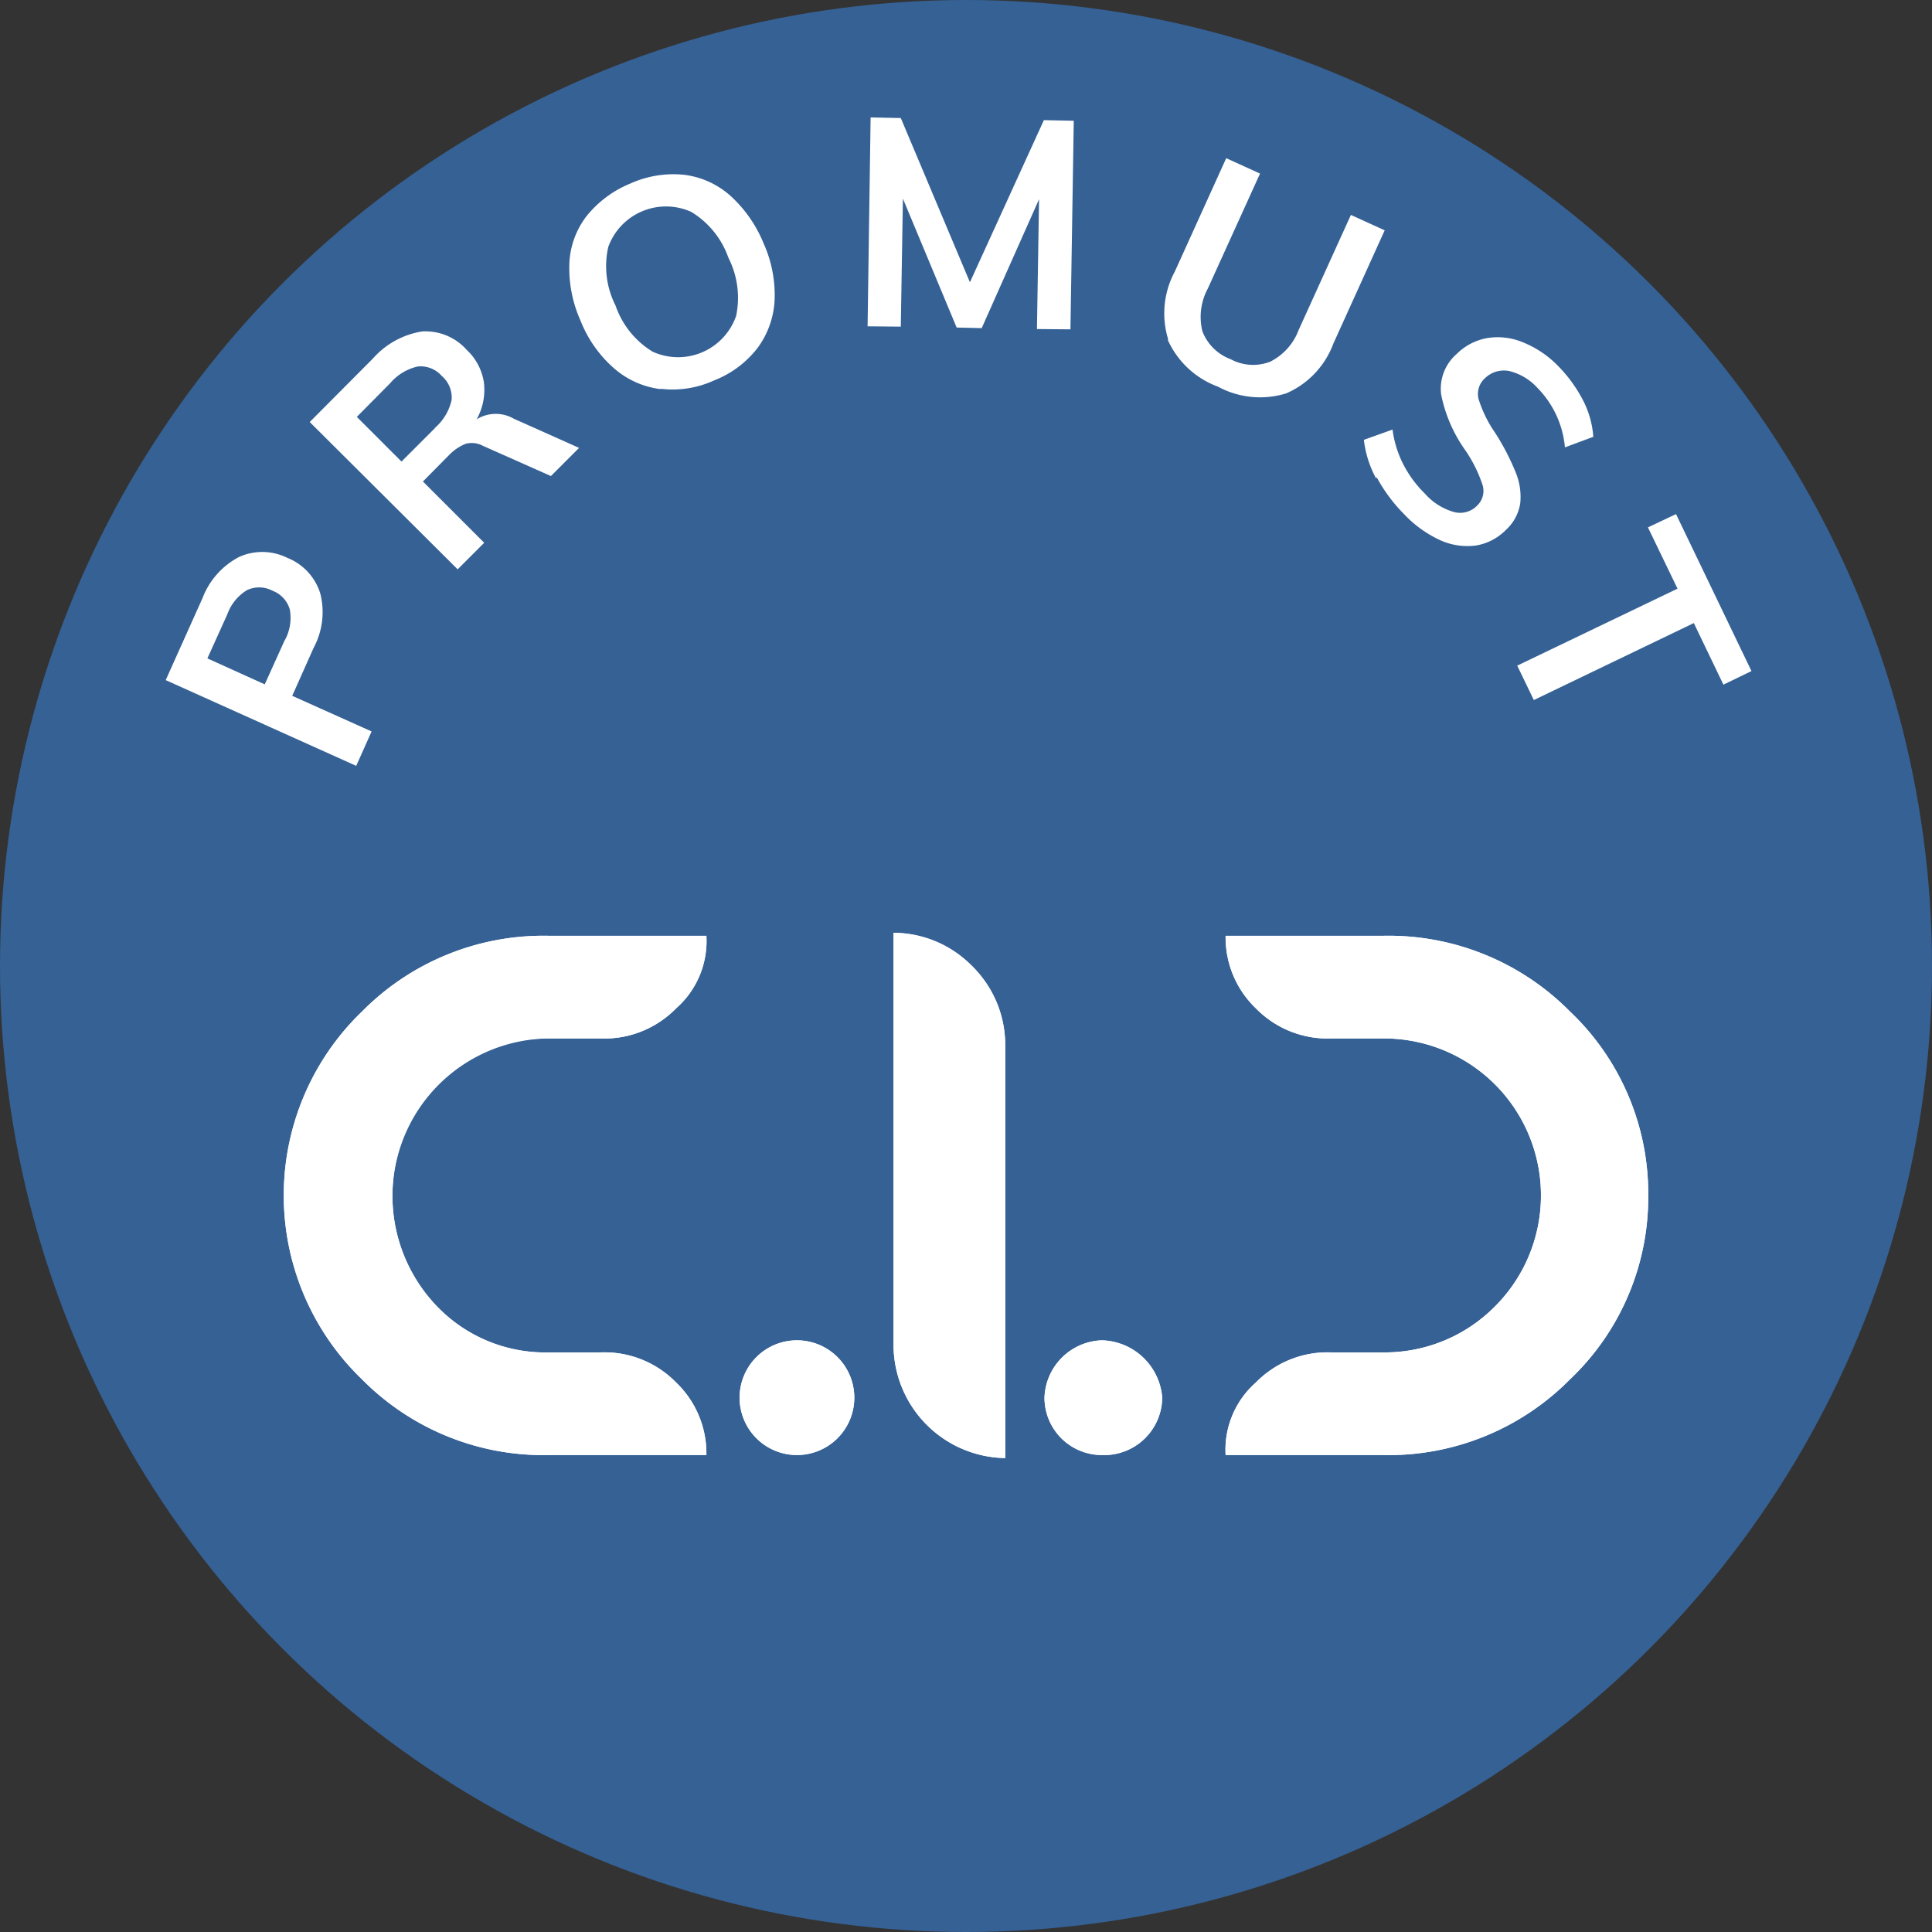
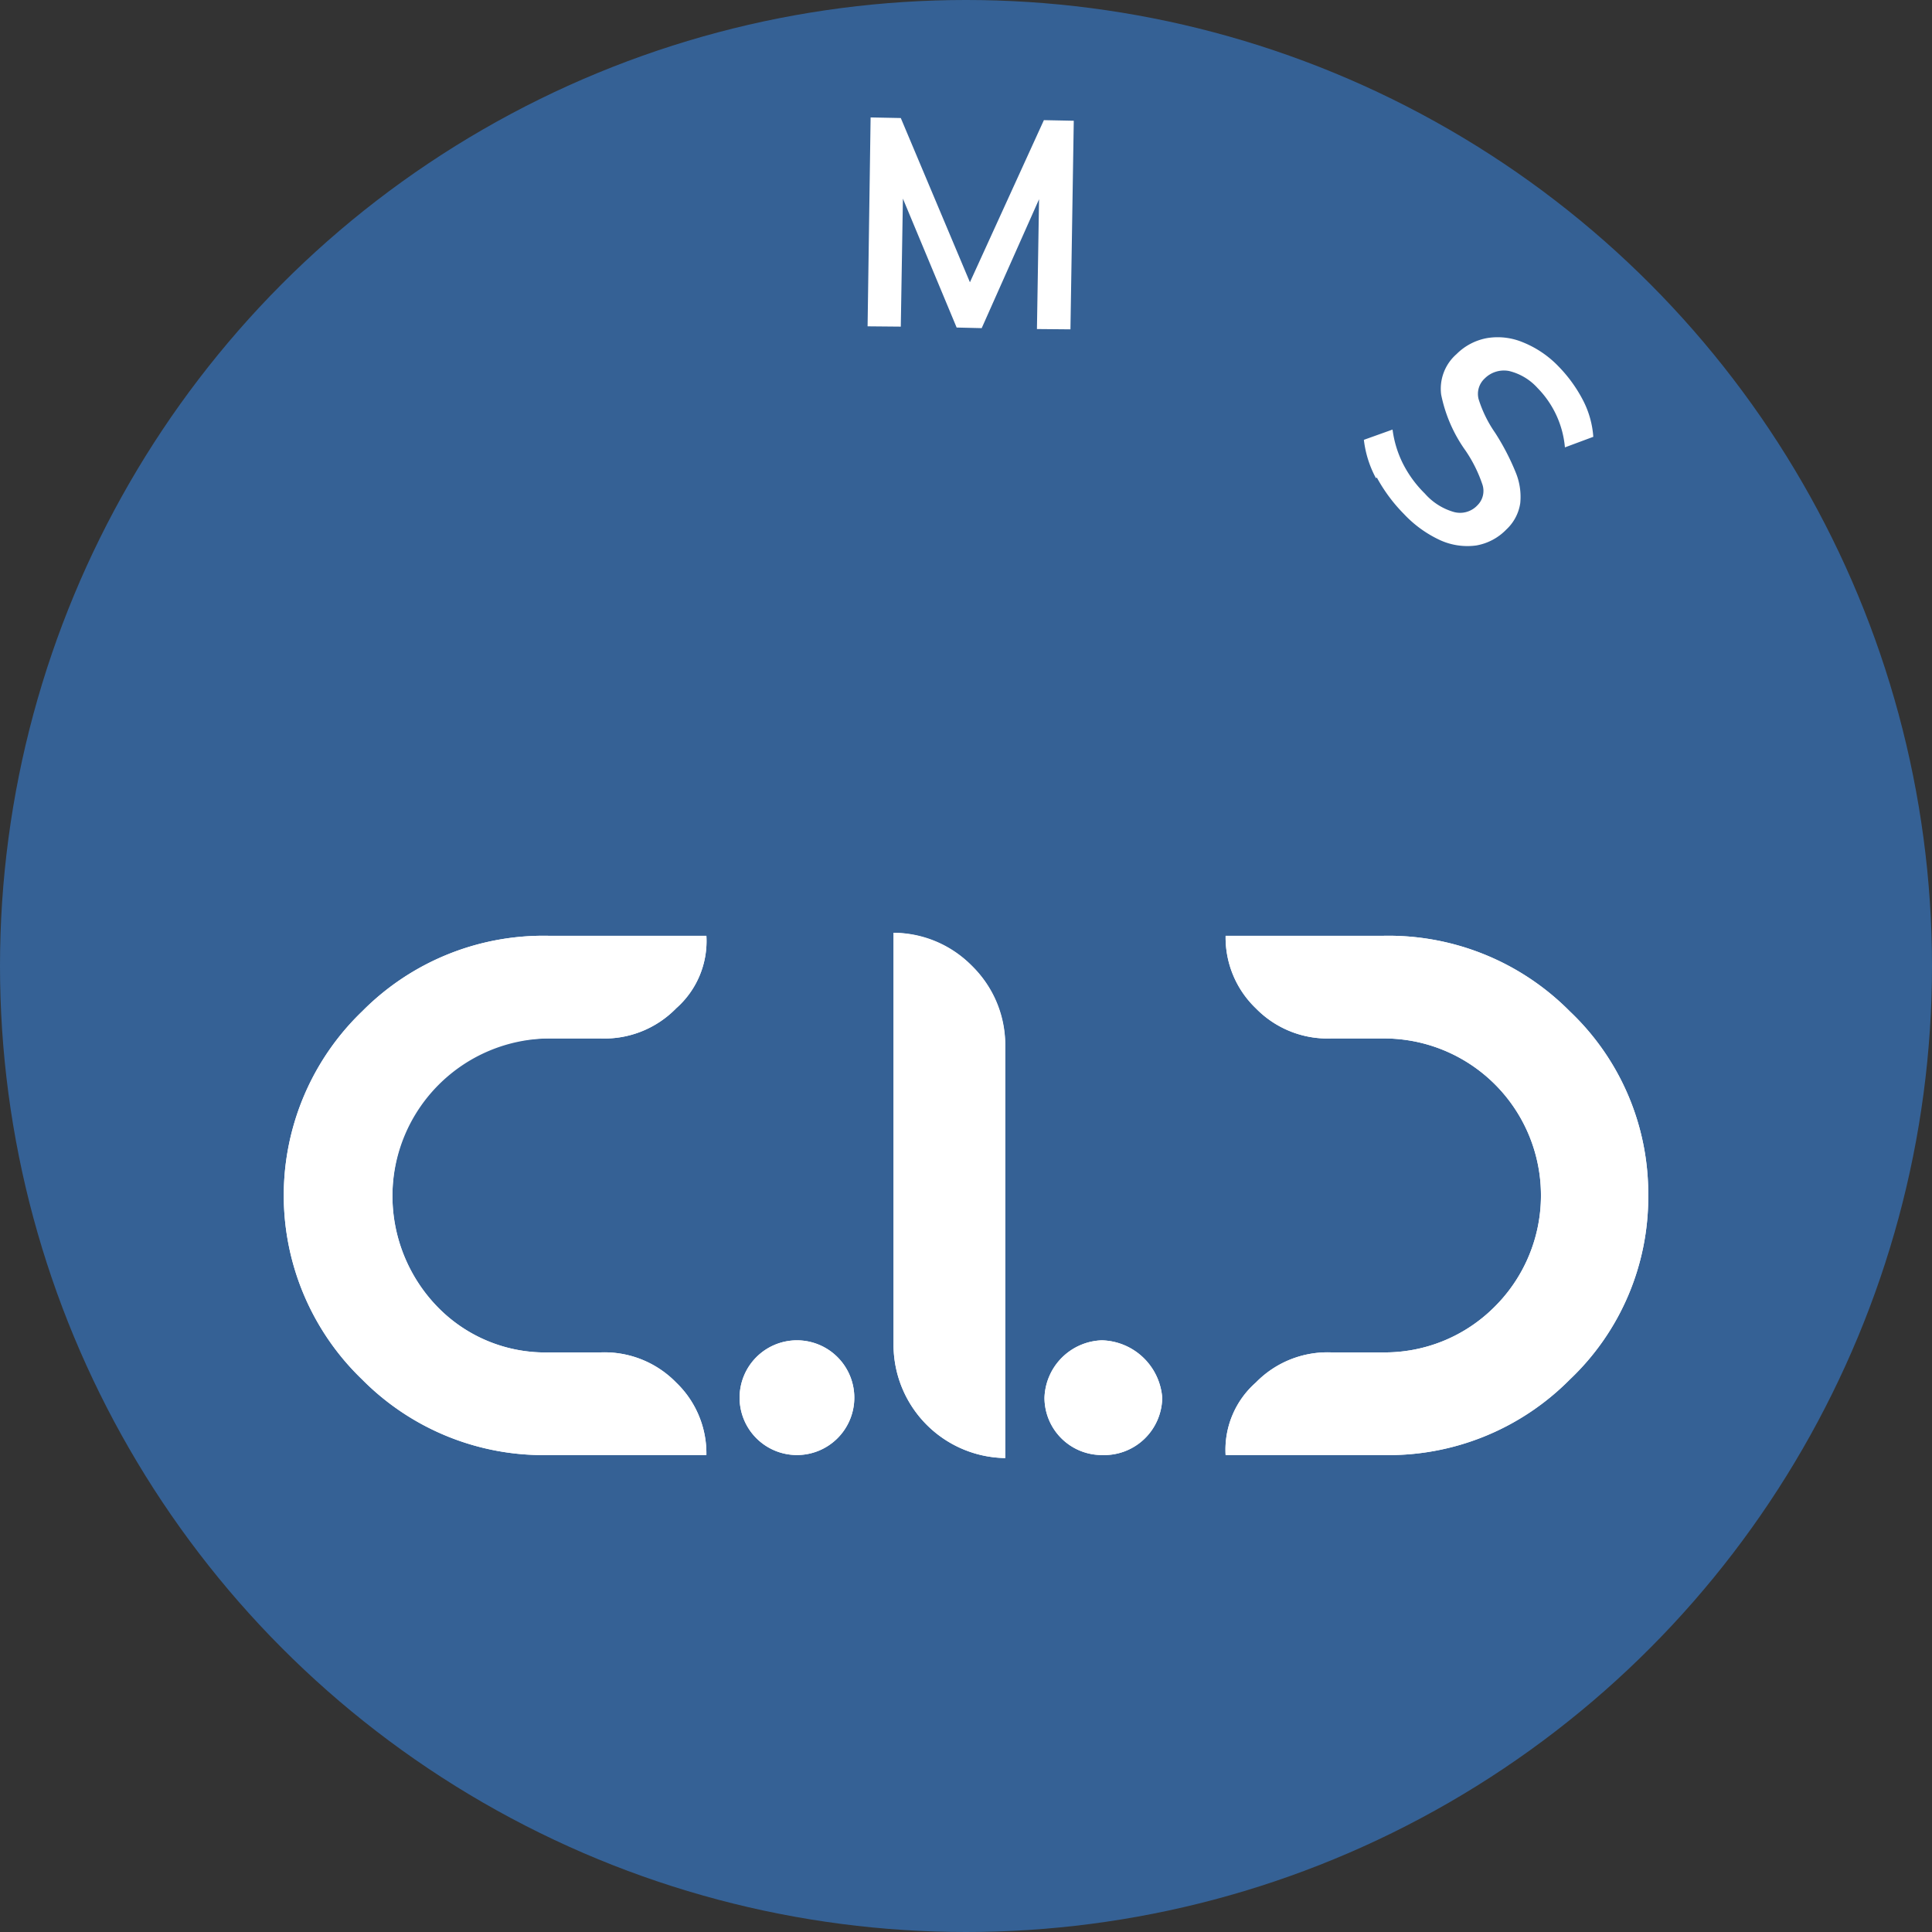
<svg xmlns="http://www.w3.org/2000/svg" id="promust-cid" width="64" height="64" viewBox="0 0 64 64">
  <rect x="0" y="0" width="64" height="64" fill="#333333" stroke="none" />
  <circle id="Ellipse_1" data-name="Ellipse 1" cx="32" cy="32" r="32" fill="#356195" />
  <g id="Groupe_1" data-name="Groupe 1">
    <path id="Tracé_1" data-name="Tracé 1" d="M14.5,35.9a5.313,5.313,0,0,0,0,7.4,4.975,4.975,0,0,0,3.7,1.5h1.7a3.317,3.317,0,0,1,2.5,1,3.25,3.25,0,0,1,1,2.4H18.2A8.448,8.448,0,0,1,12,45.7a8.456,8.456,0,0,1,0-12.2A8.448,8.448,0,0,1,18.2,31h5.2a2.965,2.965,0,0,1-1,2.4,3.317,3.317,0,0,1-2.5,1H18.2a5.135,5.135,0,0,0-3.7,1.5" fill="#fff" />
    <path id="Tracé_2" data-name="Tracé 2" d="M28.3,46.3a1.9,1.9,0,0,1-1.9,1.9,1.9,1.9,0,1,1,1.9-1.9" fill="#fff" />
    <path id="Tracé_3" data-name="Tracé 3" d="M32.2,32a3.631,3.631,0,0,1,1.1,2.6V48.3a3.757,3.757,0,0,1-3.7-3.7V30.9A3.631,3.631,0,0,1,32.2,32" fill="#fff" />
    <path id="Tracé_4" data-name="Tracé 4" d="M38.5,46.3a1.923,1.923,0,0,1-2,1.9,1.9,1.9,0,0,1-1.9-1.9,1.967,1.967,0,0,1,1.9-1.9,2.059,2.059,0,0,1,2,1.9" fill="#fff" />
    <path id="Tracé_5" data-name="Tracé 5" d="M54.6,39.6A8.317,8.317,0,0,1,52,45.7a8.448,8.448,0,0,1-6.2,2.5H40.6a2.965,2.965,0,0,1,1-2.4,3.317,3.317,0,0,1,2.5-1h1.7a5.135,5.135,0,0,0,3.7-1.5,5.2,5.2,0,0,0-3.7-8.9H44.1a3.317,3.317,0,0,1-2.5-1,3.25,3.25,0,0,1-1-2.4h5.2A8.448,8.448,0,0,1,52,33.5a8.317,8.317,0,0,1,2.6,6.1" fill="#fff" />
    <path id="Tracé_6" data-name="Tracé 6" d="M22.4,45.8a3.25,3.25,0,0,1,1,2.4H18.2A8.448,8.448,0,0,1,12,45.7a8.456,8.456,0,0,1,0-12.2A8.448,8.448,0,0,1,18.2,31h5.2a2.965,2.965,0,0,1-1,2.4,3.317,3.317,0,0,1-2.5,1H18.2a5.233,5.233,0,0,0-3.7,8.9,4.975,4.975,0,0,0,3.7,1.5h1.7a3.317,3.317,0,0,1,2.5,1" fill="#fff" />
    <path id="Tracé_7" data-name="Tracé 7" d="M28.3,46.3a1.9,1.9,0,0,1-1.9,1.9,1.9,1.9,0,1,1,1.9-1.9" fill="#fff" />
    <path id="Tracé_8" data-name="Tracé 8" d="M33.3,34.6V48.3a3.757,3.757,0,0,1-3.7-3.7V30.9a3.757,3.757,0,0,1,3.7,3.7" fill="#fff" />
    <path id="Tracé_9" data-name="Tracé 9" d="M38.5,46.3a1.923,1.923,0,0,1-2,1.9,1.9,1.9,0,0,1-1.9-1.9,1.967,1.967,0,0,1,1.9-1.9,2.059,2.059,0,0,1,2,1.9" fill="#fff" />
    <path id="Tracé_10" data-name="Tracé 10" d="M54.6,39.6A8.317,8.317,0,0,1,52,45.7a8.448,8.448,0,0,1-6.2,2.5H40.6a2.965,2.965,0,0,1,1-2.4,3.317,3.317,0,0,1,2.5-1h1.7a5.135,5.135,0,0,0,3.7-1.5,5.2,5.2,0,0,0-3.7-8.9H44.1a3.317,3.317,0,0,1-2.5-1,3.25,3.25,0,0,1-1-2.4h5.2A8.448,8.448,0,0,1,52,33.5a8.317,8.317,0,0,1,2.6,6.1" fill="#fff" />
  </g>
-   <path id="Tracé_11" data-name="Tracé 11" d="M9.44,21.2a1.544,1.544,0,0,0,.16-1.01.94.94,0,0,0-.57-.62.945.945,0,0,0-.85-.02,1.554,1.554,0,0,0-.65.8l-.66,1.46,1.9.86.66-1.46ZM5.48,22.55l1.23-2.74a2.569,2.569,0,0,1,1.21-1.36,1.871,1.871,0,0,1,1.6.03,1.864,1.864,0,0,1,1.09,1.18,2.508,2.508,0,0,1-.22,1.8l-.71,1.59,2.63,1.18-.51,1.14L5.49,22.53Z" fill="#fff" />
-   <path id="Tracé_12" data-name="Tracé 12" d="M14.4,14.18a1.712,1.712,0,0,0,.56-.93.941.941,0,0,0-.33-.8.931.931,0,0,0-.79-.31,1.692,1.692,0,0,0-.92.56l-1.1,1.11,1.48,1.48,1.11-1.11Zm4.78.66-.93.93-2.25-1a.786.786,0,0,0-.57-.07,1.584,1.584,0,0,0-.54.36l-.88.89,2.03,2.03-.88.88-4.9-4.88,2.09-2.1a2.752,2.752,0,0,1,1.63-.9,1.821,1.821,0,0,1,1.48.61,1.851,1.851,0,0,1,.57,1.08,2.006,2.006,0,0,1-.24,1.22,1.2,1.2,0,0,1,1.23-.02l2.17.97Z" fill="#fff" />
-   <path id="Tracé_13" data-name="Tracé 13" d="M24.38,10.49a2.928,2.928,0,0,0-.25-1.95A2.9,2.9,0,0,0,22.9,7.02a2.034,2.034,0,0,0-2.75,1.16,2.883,2.883,0,0,0,.24,1.94,2.887,2.887,0,0,0,1.23,1.53,2.035,2.035,0,0,0,2.76-1.17m-2.5,2.41a2.879,2.879,0,0,1-1.54-.69,4.08,4.08,0,0,1-1.11-1.58,4.255,4.255,0,0,1-.37-1.88,2.763,2.763,0,0,1,.57-1.58,3.615,3.615,0,0,1,1.45-1.08,3.467,3.467,0,0,1,1.78-.29,2.817,2.817,0,0,1,1.53.69,4.327,4.327,0,0,1,1.1,1.57,4.184,4.184,0,0,1,.37,1.89,2.9,2.9,0,0,1-.56,1.58,3.348,3.348,0,0,1-1.44,1.08,3.305,3.305,0,0,1-1.77.28" fill="#fff" />
  <path id="Tracé_14" data-name="Tracé 14" d="M35.57,4l-.11,6.91-1.11-.01.07-4.3-1.9,4.27-.83-.02L29.91,6.58l-.07,4.24-1.1-.01.1-6.92,1,.02,2.29,5.44,2.45-5.37Z" fill="#fff" />
-   <path id="Tracé_15" data-name="Tracé 15" d="M38.7,11.25a2.926,2.926,0,0,1,.22-2.26l1.7-3.75,1.12.51L40.01,9.56a1.981,1.981,0,0,0-.18,1.41,1.592,1.592,0,0,0,.94.93,1.563,1.563,0,0,0,1.31.08,1.933,1.933,0,0,0,.94-1.05l1.73-3.81,1.12.51-1.7,3.75a2.89,2.89,0,0,1-1.56,1.65,2.926,2.926,0,0,1-2.26-.22,2.932,2.932,0,0,1-1.67-1.56" fill="#fff" />
  <path id="Tracé_16" data-name="Tracé 16" d="M45.58,15.84a3.531,3.531,0,0,1-.4-1.27l.95-.34a3.529,3.529,0,0,0,.35,1.14,3.794,3.794,0,0,0,.72.98,2.019,2.019,0,0,0,.96.61.784.784,0,0,0,.78-.22.669.669,0,0,0,.17-.68,4.581,4.581,0,0,0-.56-1.13,4.823,4.823,0,0,1-.81-1.86,1.523,1.523,0,0,1,.51-1.34,1.909,1.909,0,0,1,1.01-.53,2.167,2.167,0,0,1,1.19.14,3.388,3.388,0,0,1,1.18.8,4.7,4.7,0,0,1,.82,1.14,3.1,3.1,0,0,1,.33,1.19l-.94.35a3.207,3.207,0,0,0-.91-1.97,1.853,1.853,0,0,0-.94-.56.9.9,0,0,0-.81.25.694.694,0,0,0-.2.68,4.091,4.091,0,0,0,.55,1.12,7.921,7.921,0,0,1,.68,1.31,2.116,2.116,0,0,1,.15,1.02,1.492,1.492,0,0,1-.46.87,1.818,1.818,0,0,1-1,.53,2.184,2.184,0,0,1-1.18-.17,3.865,3.865,0,0,1-1.21-.87,5.356,5.356,0,0,1-.9-1.21" fill="#fff" />
-   <path id="Tracé_17" data-name="Tracé 17" d="M55.57,19.5l-.98-2.03.93-.44,2.5,5.2-.93.45-.98-2.04-5.3,2.55-.55-1.14Z" fill="#fff" />
</svg>